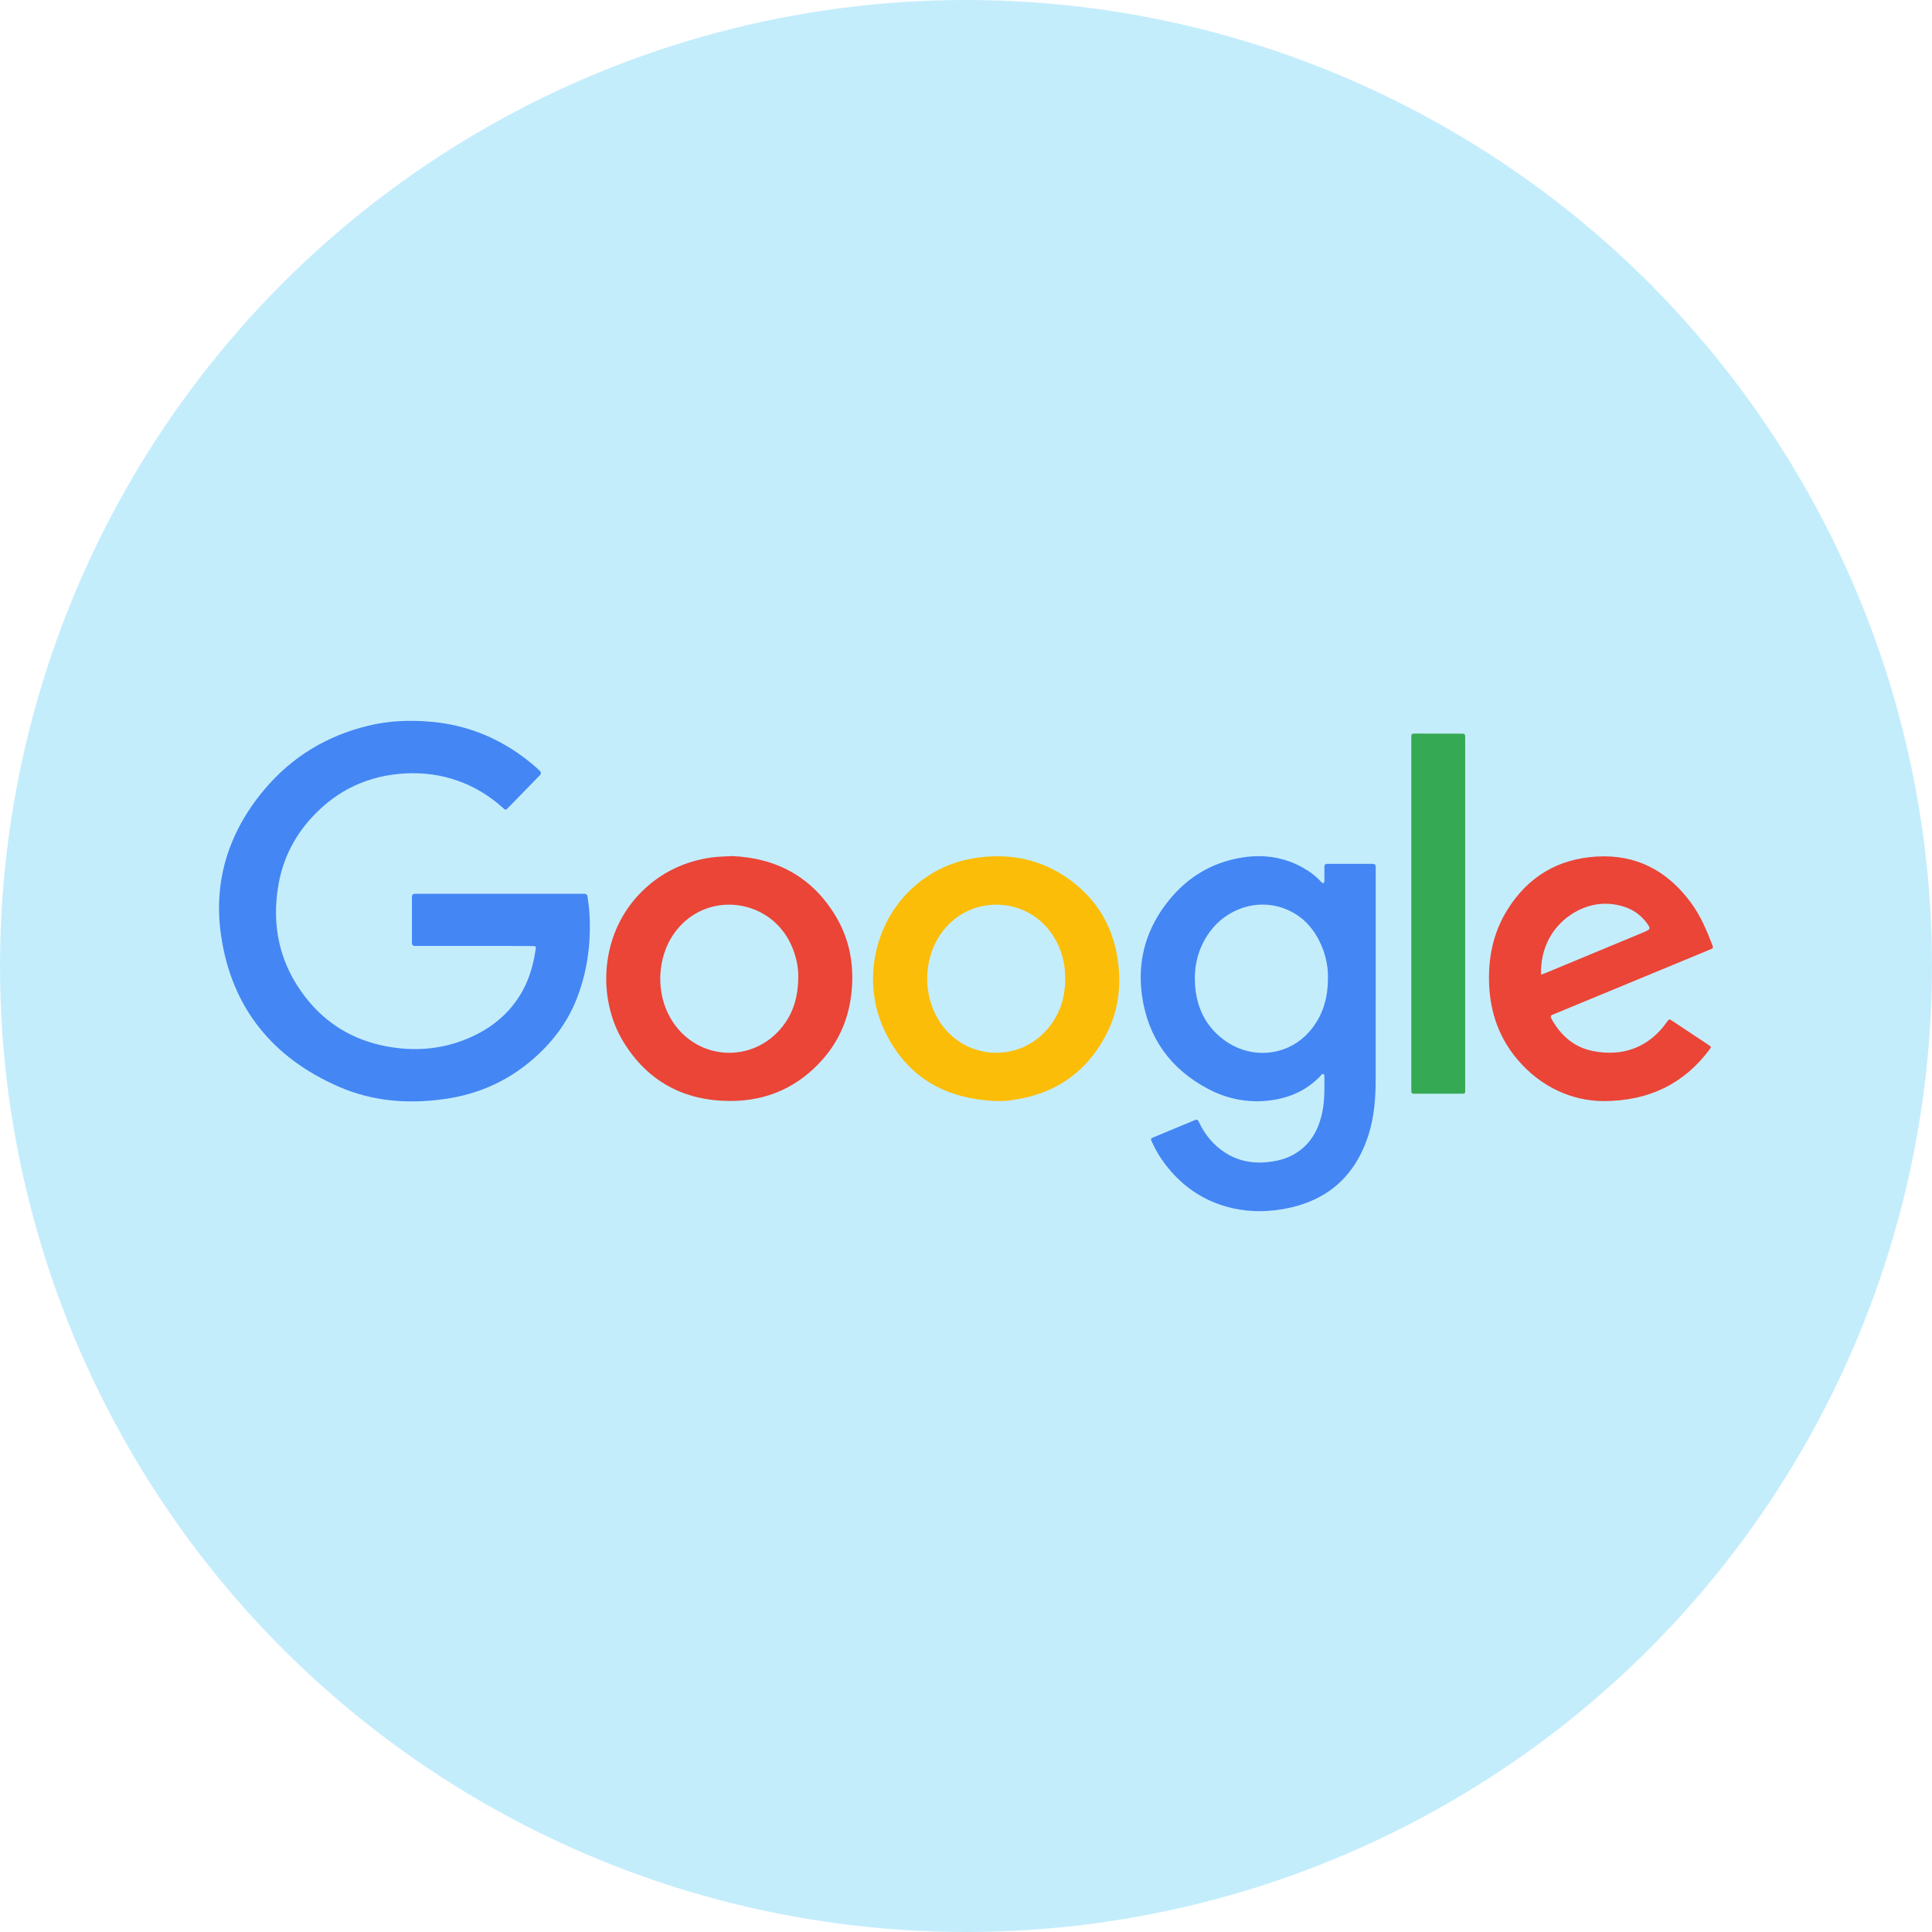
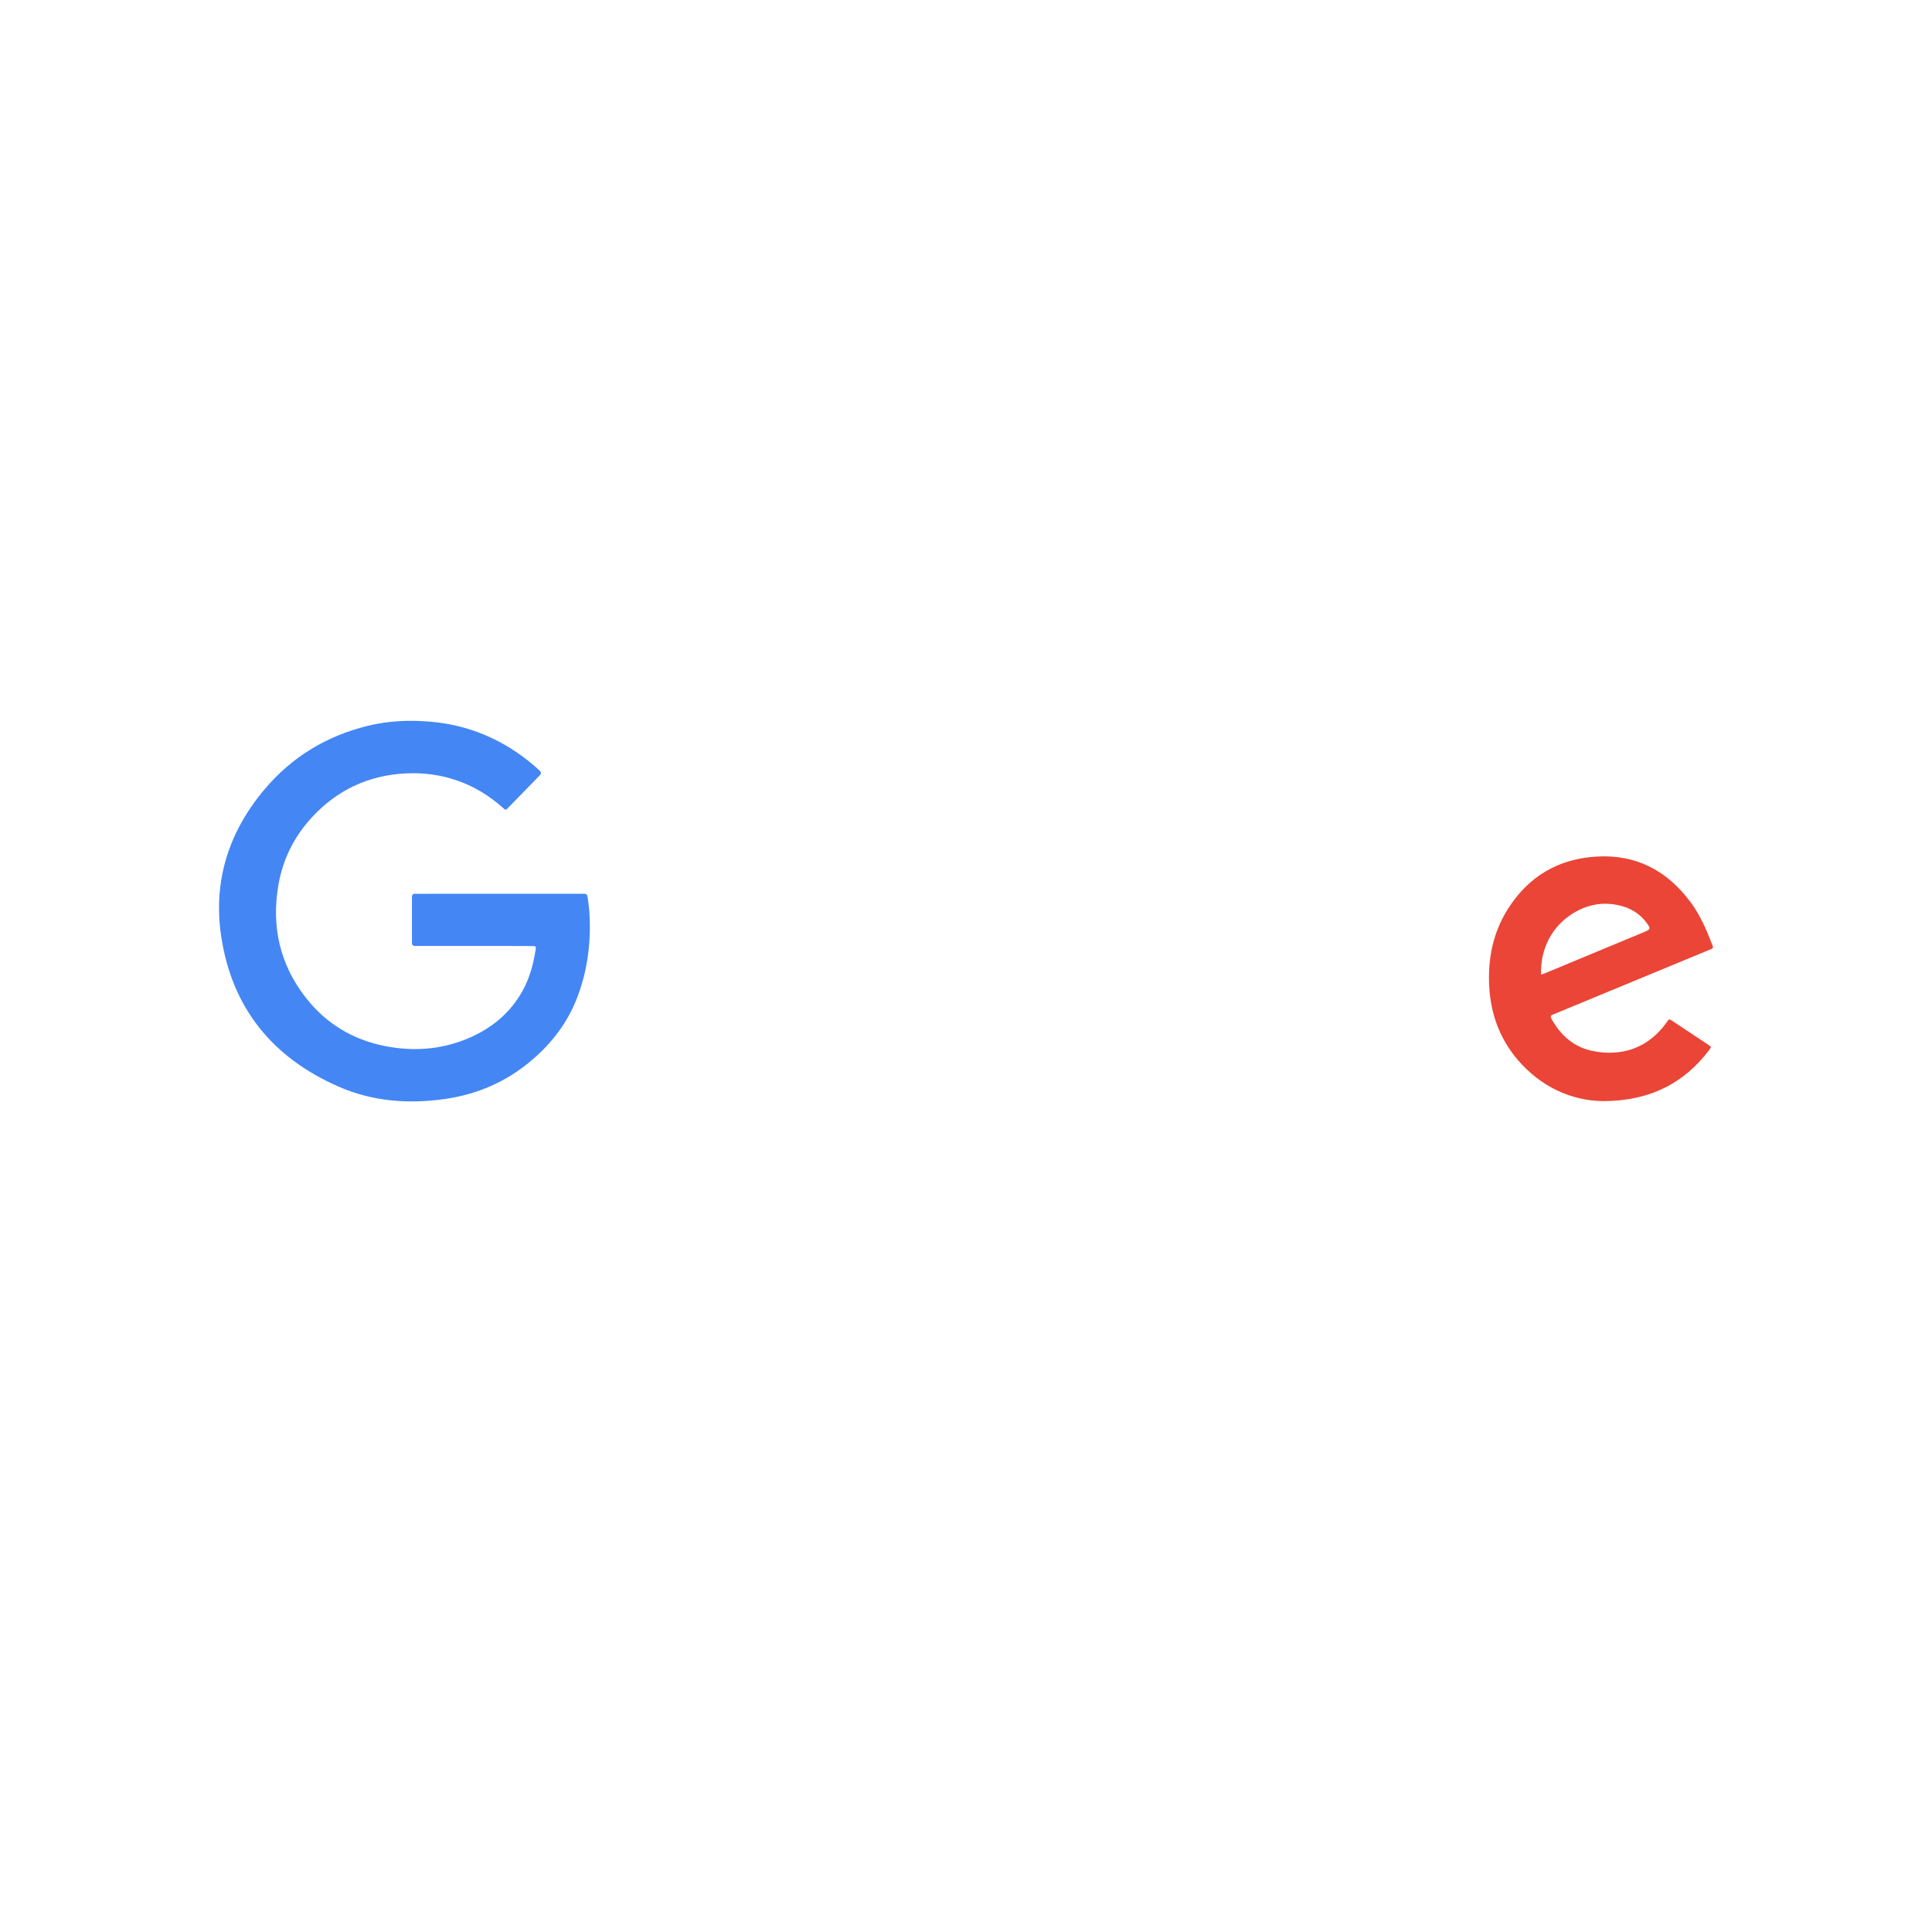
<svg xmlns="http://www.w3.org/2000/svg" version="1.1" id="Ebene_1" x="0px" y="0px" width="150px" height="150px" viewBox="0 0 150 150" xml:space="preserve">
-   <circle fill="#C4EDFC" cx="75" cy="75" r="75" />
  <g>
    <path fill="#4486F4" d="M38.793,69.394c2.089,0,4.177,0,6.266,0c0.094,0,0.188,0.006,0.281,0c0.187-0.012,0.264,0.083,0.283,0.258   c0.039,0.359,0.104,0.715,0.129,1.075c0.16,2.311-0.11,4.563-0.944,6.735c-0.742,1.933-1.959,3.52-3.525,4.854   c-1.947,1.66-4.192,2.643-6.722,3.006c-2.828,0.405-5.598,0.204-8.229-0.939c-5.171-2.246-8.346-6.14-9.167-11.745   c-0.623-4.253,0.601-8.062,3.37-11.349c2.128-2.526,4.826-4.157,8.034-4.94c1.64-0.4,3.302-0.463,4.979-0.305   c2.567,0.241,4.883,1.132,6.965,2.645c0.477,0.346,0.931,0.721,1.363,1.122c0.146,0.135,0.175,0.239,0.021,0.396   c-0.826,0.84-1.641,1.69-2.466,2.532c-0.17,0.174-0.18,0.163-0.42-0.05c-1.022-0.909-2.167-1.611-3.458-2.068   c-1.304-0.462-2.649-0.643-4.027-0.576c-2.894,0.141-5.335,1.275-7.299,3.4c-1.377,1.491-2.262,3.249-2.609,5.25   c-0.563,3.242,0.11,6.207,2.157,8.805c1.566,1.987,3.624,3.222,6.108,3.714c2.19,0.434,4.346,0.287,6.415-0.577   c1.827-0.763,3.312-1.961,4.281-3.722c0.548-0.996,0.841-2.081,1.008-3.201c0.036-0.243,0.019-0.259-0.263-0.262   c-0.803-0.007-1.606-0.01-2.41-0.01c-2.115-0.001-4.231,0-6.346,0c-0.107,0-0.214-0.005-0.321,0   c-0.184,0.009-0.264-0.063-0.263-0.258c0.005-1.178,0.005-2.356,0-3.535c-0.001-0.192,0.075-0.261,0.262-0.257   c0.335,0.008,0.669,0.002,1.004,0.002C35.097,69.394,36.945,69.394,38.793,69.394z" />
-     <path fill="#4486F4" d="M102.747,68.572c0.119-0.106,0.076-0.234,0.078-0.348c0.006-0.294,0.007-0.589,0-0.883   c-0.004-0.175,0.038-0.274,0.243-0.273c1.165,0.006,2.329,0.004,3.494,0.001c0.167,0,0.25,0.065,0.247,0.235   c-0.002,0.094,0,0.187,0,0.281c0,5.394,0.003,10.789-0.002,16.183c-0.001,1.489-0.111,2.969-0.575,4.398   c-1.056,3.253-3.295,5.141-6.649,5.713c-1.482,0.253-2.959,0.21-4.414-0.21c-1.949-0.563-3.502-1.689-4.718-3.297   c-0.397-0.525-0.733-1.088-1.005-1.687c-0.126-0.278-0.126-0.286,0.164-0.407c1.024-0.43,2.049-0.856,3.076-1.28   c0.275-0.113,0.283-0.109,0.417,0.165c0.463,0.945,1.104,1.737,1.991,2.314c0.954,0.62,2.001,0.855,3.135,0.766   c0.813-0.063,1.587-0.239,2.293-0.656c1.129-0.667,1.755-1.694,2.073-2.935c0.259-1.01,0.237-2.043,0.229-3.074   c-0.001-0.065,0.011-0.149-0.06-0.179c-0.136-0.057-0.184,0.077-0.251,0.146c-1.054,1.103-2.367,1.687-3.855,1.884   c-1.709,0.226-3.344-0.085-4.861-0.886c-2.922-1.542-4.667-3.967-5.131-7.237c-0.394-2.779,0.351-5.284,2.131-7.458   c1.284-1.568,2.908-2.642,4.888-3.119c2.048-0.494,4.013-0.303,5.827,0.851c0.339,0.216,0.653,0.466,0.935,0.756   C102.535,68.426,102.606,68.549,102.747,68.572z M103.102,75.853c0.012-0.672-0.121-1.474-0.423-2.242   c-0.572-1.451-1.526-2.543-3.015-3.091c-2.065-0.76-4.438,0.02-5.764,1.868c-0.872,1.215-1.213,2.578-1.118,4.056   c0.115,1.779,0.827,3.262,2.284,4.322c2.179,1.586,5.187,1.24,6.861-0.998C102.761,78.652,103.109,77.385,103.102,75.853z" />
-     <path fill="#EA4537" d="M56.823,66.465c3.415,0.137,6.257,1.595,8.106,4.74c1.042,1.773,1.386,3.719,1.19,5.763   c-0.193,2.006-0.924,3.791-2.262,5.3c-1.892,2.134-4.299,3.21-7.135,3.211c-3.591,0.002-6.423-1.496-8.316-4.581   c-2.05-3.341-1.893-8.475,1.508-11.76c1.481-1.431,3.259-2.265,5.296-2.56C55.688,66.508,56.169,66.501,56.823,66.465z    M61.979,75.776c0.009-0.674-0.162-1.532-0.523-2.353c-1.568-3.572-6.281-4.302-8.802-1.361c-1.678,1.957-1.86,5.085-0.422,7.271   c1.995,3.034,6.228,3.235,8.496,0.397C61.597,78.642,61.976,77.381,61.979,75.776z" />
-     <path fill="#FBBD07" d="M77.356,85.484c-3.954-0.153-6.97-1.841-8.69-5.488c-1.714-3.632-0.87-8.106,1.984-10.868   c1.5-1.452,3.307-2.297,5.379-2.558c2.429-0.306,4.701,0.151,6.738,1.529c2.458,1.662,3.79,4.011,4.082,6.957   c0.18,1.816-0.095,3.565-0.923,5.187c-1.592,3.119-4.186,4.812-7.647,5.207c-0.159,0.018-0.32,0.027-0.481,0.033   C77.651,85.489,77.504,85.484,77.356,85.484z M82.704,75.977c-0.002-1.225-0.291-2.28-0.89-3.245   c-1.943-3.134-6.38-3.357-8.621-0.433c-1.562,2.039-1.609,5.1-0.109,7.218c1.91,2.698,5.769,2.988,8.045,0.592   C82.224,78.956,82.706,77.555,82.704,75.977z" />
    <path fill="#EA4537" d="M124.399,85.49c-2.327-0.043-4.727-1.045-6.576-3.219c-1.394-1.638-2.09-3.568-2.201-5.704   c-0.11-2.122,0.288-4.142,1.428-5.96c1.59-2.535,3.899-3.921,6.888-4.103c3.09-0.188,5.496,1.09,7.321,3.545   c0.751,1.011,1.239,2.154,1.685,3.318c0.093,0.241,0.083,0.248-0.239,0.381c-2.102,0.871-4.205,1.741-6.307,2.611   c-1.892,0.783-3.785,1.565-5.677,2.348c-0.049,0.02-0.098,0.045-0.148,0.062c-0.188,0.061-0.209,0.169-0.116,0.335   c0.713,1.278,1.725,2.19,3.185,2.491c2.262,0.466,4.345-0.217,5.769-2.239c0.178-0.252,0.181-0.257,0.437-0.087   c0.927,0.612,1.853,1.227,2.778,1.842c0.249,0.165,0.252,0.174,0.087,0.395C130.772,84.092,128.073,85.504,124.399,85.49z    M119.644,75.669c0.148-0.051,0.236-0.075,0.32-0.11c2.543-1.056,5.085-2.112,7.627-3.17c0.587-0.244,0.601-0.282,0.211-0.792   c-0.658-0.859-1.566-1.266-2.613-1.399c-2.082-0.265-4.069,1.037-4.935,2.708C119.815,73.754,119.621,74.656,119.644,75.669z" />
-     <path fill="#36A954" d="M109.574,70.932c0-4.498,0-8.996,0-13.494c0-0.519-0.05-0.486,0.466-0.485   c1.125,0.002,2.249,0.003,3.374,0.008c0.335,0.002,0.335,0.007,0.342,0.328c0.001,0.067,0,0.134,0,0.201   c0,8.969,0.001,17.939-0.001,26.908c0,0.562,0.089,0.516-0.51,0.517c-1.058,0.002-2.115,0.001-3.173,0   c-0.094,0-0.188-0.004-0.281-0.001c-0.146,0.005-0.227-0.048-0.218-0.208c0.006-0.107,0.001-0.214,0.001-0.321   C109.574,79.901,109.574,75.416,109.574,70.932z" />
  </g>
</svg>